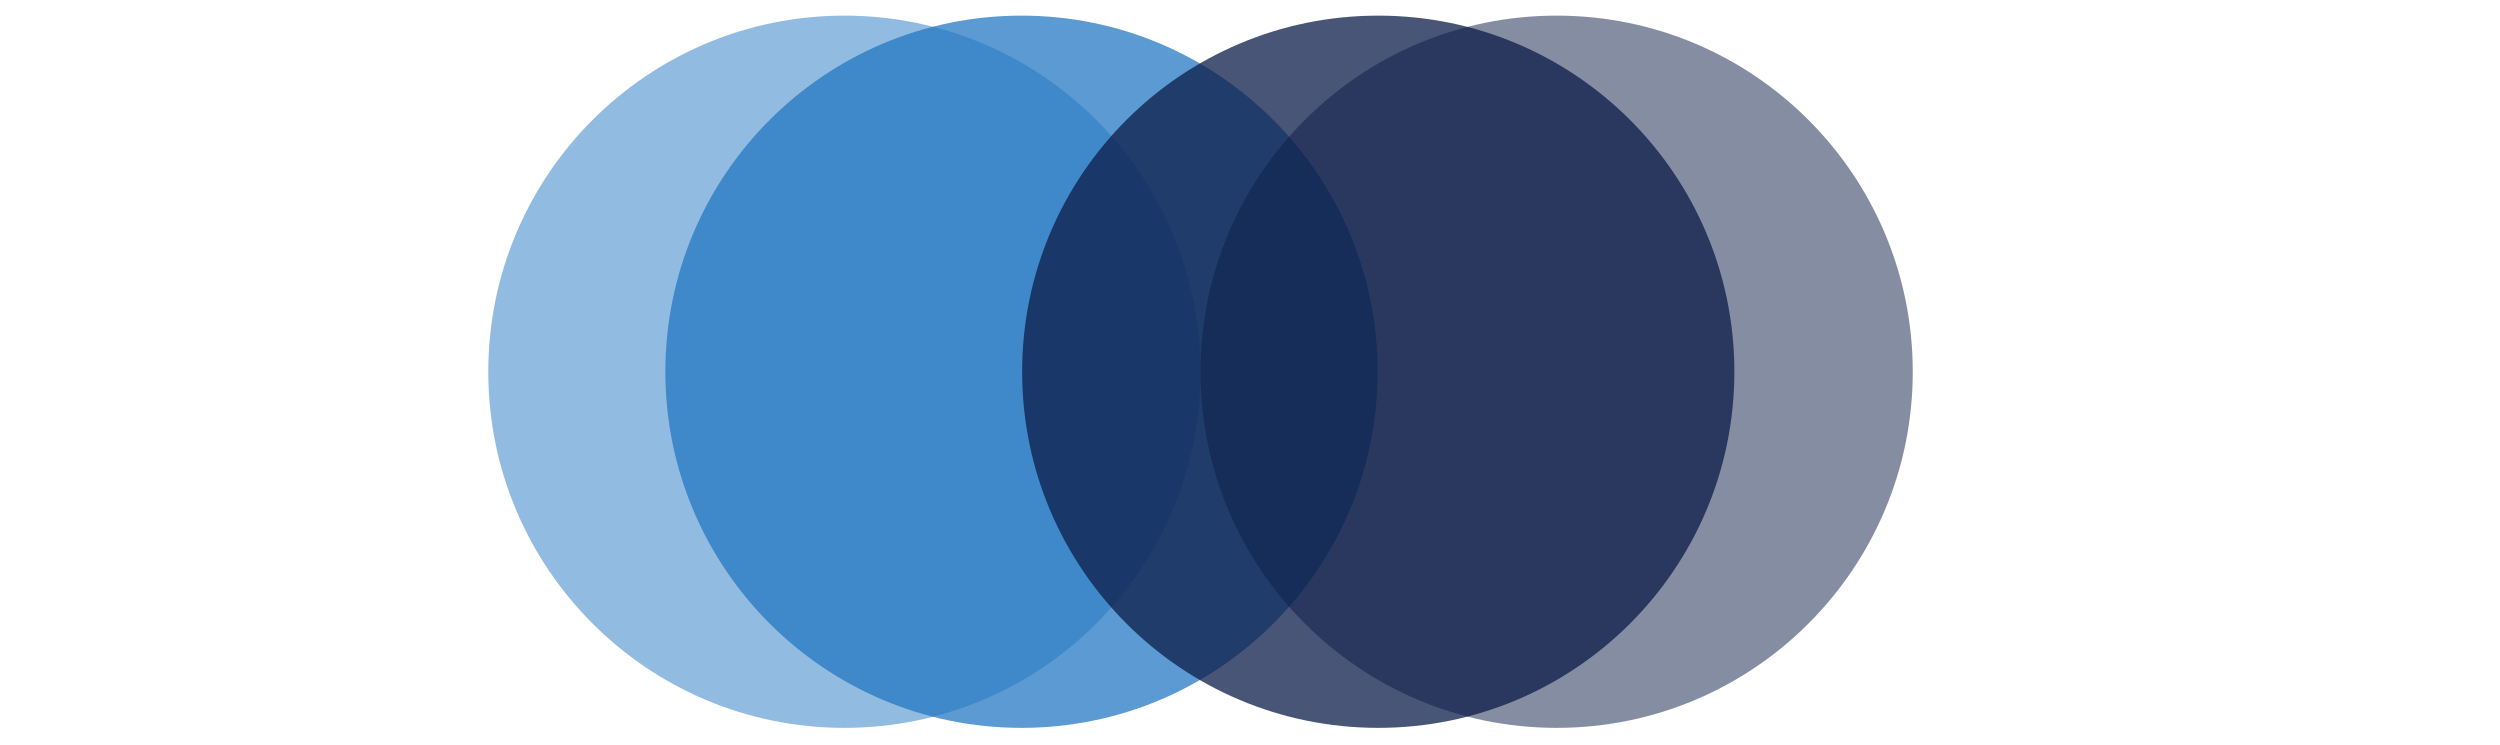
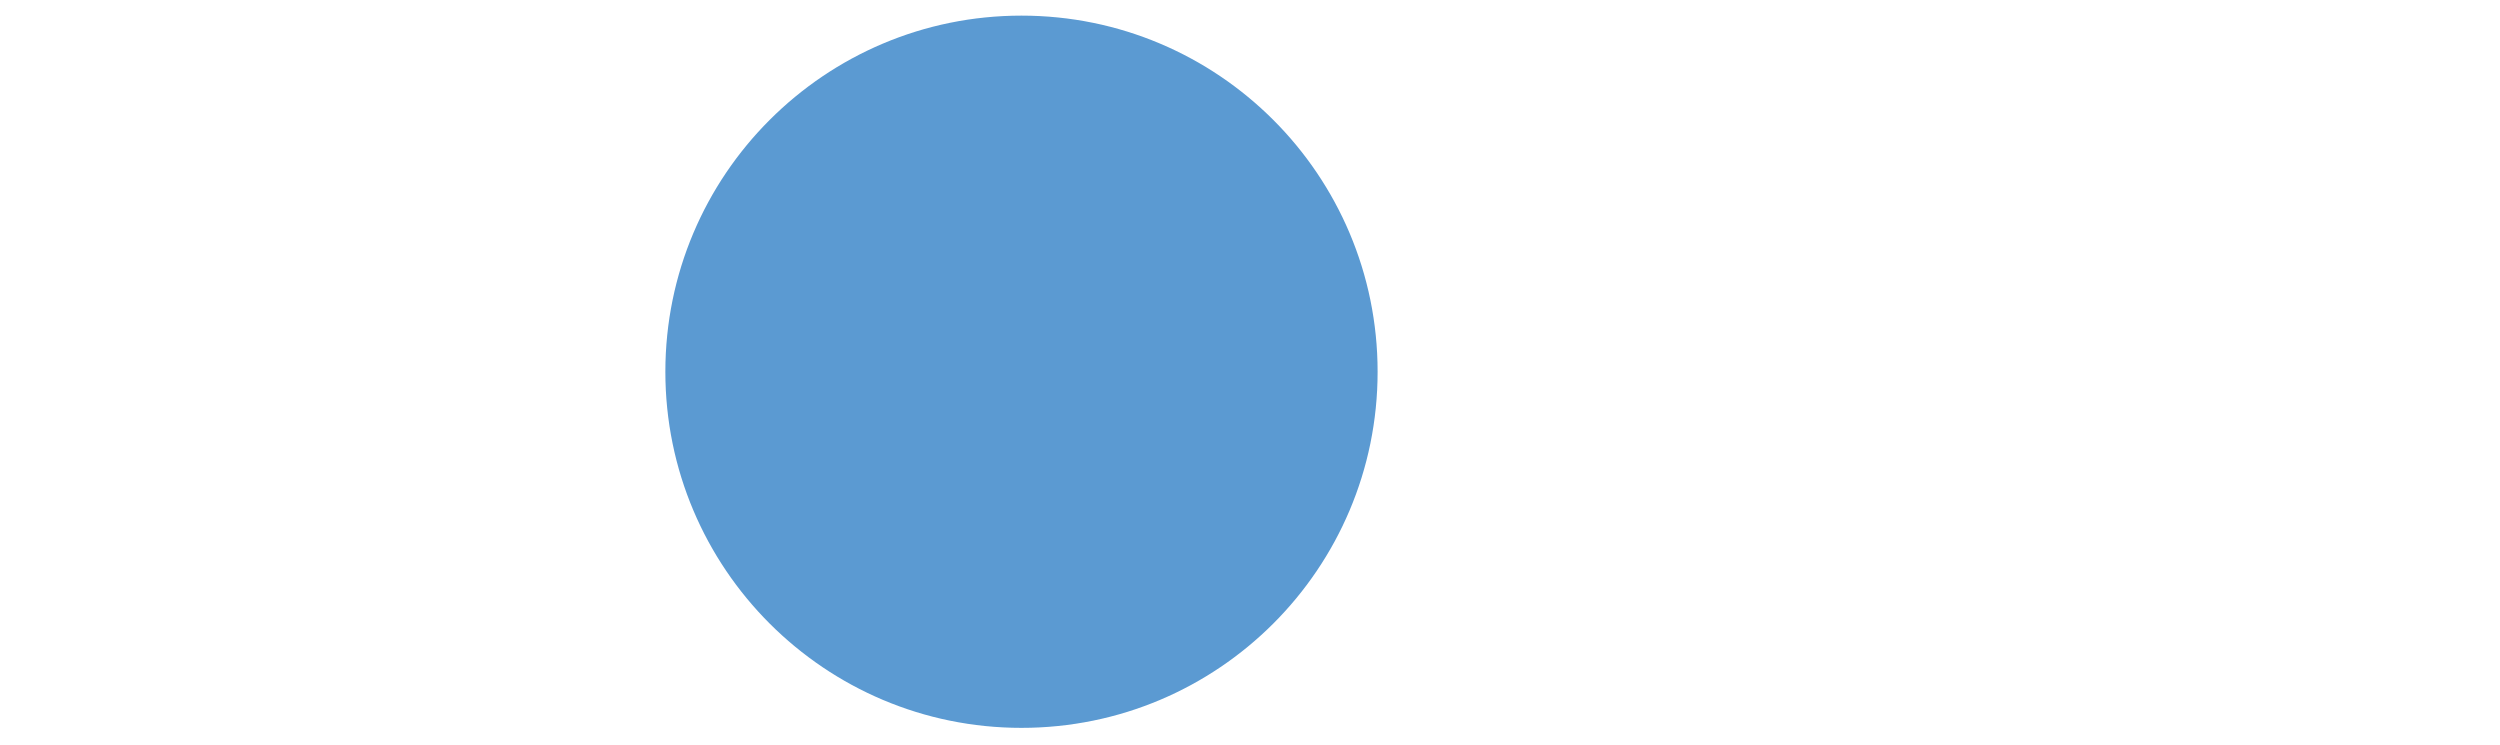
<svg xmlns="http://www.w3.org/2000/svg" viewBox="0 0 1920 572">
  <defs>
    <style>.a,.b{fill:#2478c2;}.a,.c{opacity:0.75;}.b,.d{opacity:0.5;}.c,.d{fill:#0c1c48;}</style>
  </defs>
  <circle class="a" cx="784.5" cy="285.5" r="273.5" />
-   <circle class="b" cx="648.5" cy="285.5" r="273.5" />
-   <circle class="c" cx="1058.5" cy="285.5" r="273.5" />
-   <circle class="d" cx="1195.5" cy="285.5" r="273.5" />
</svg>